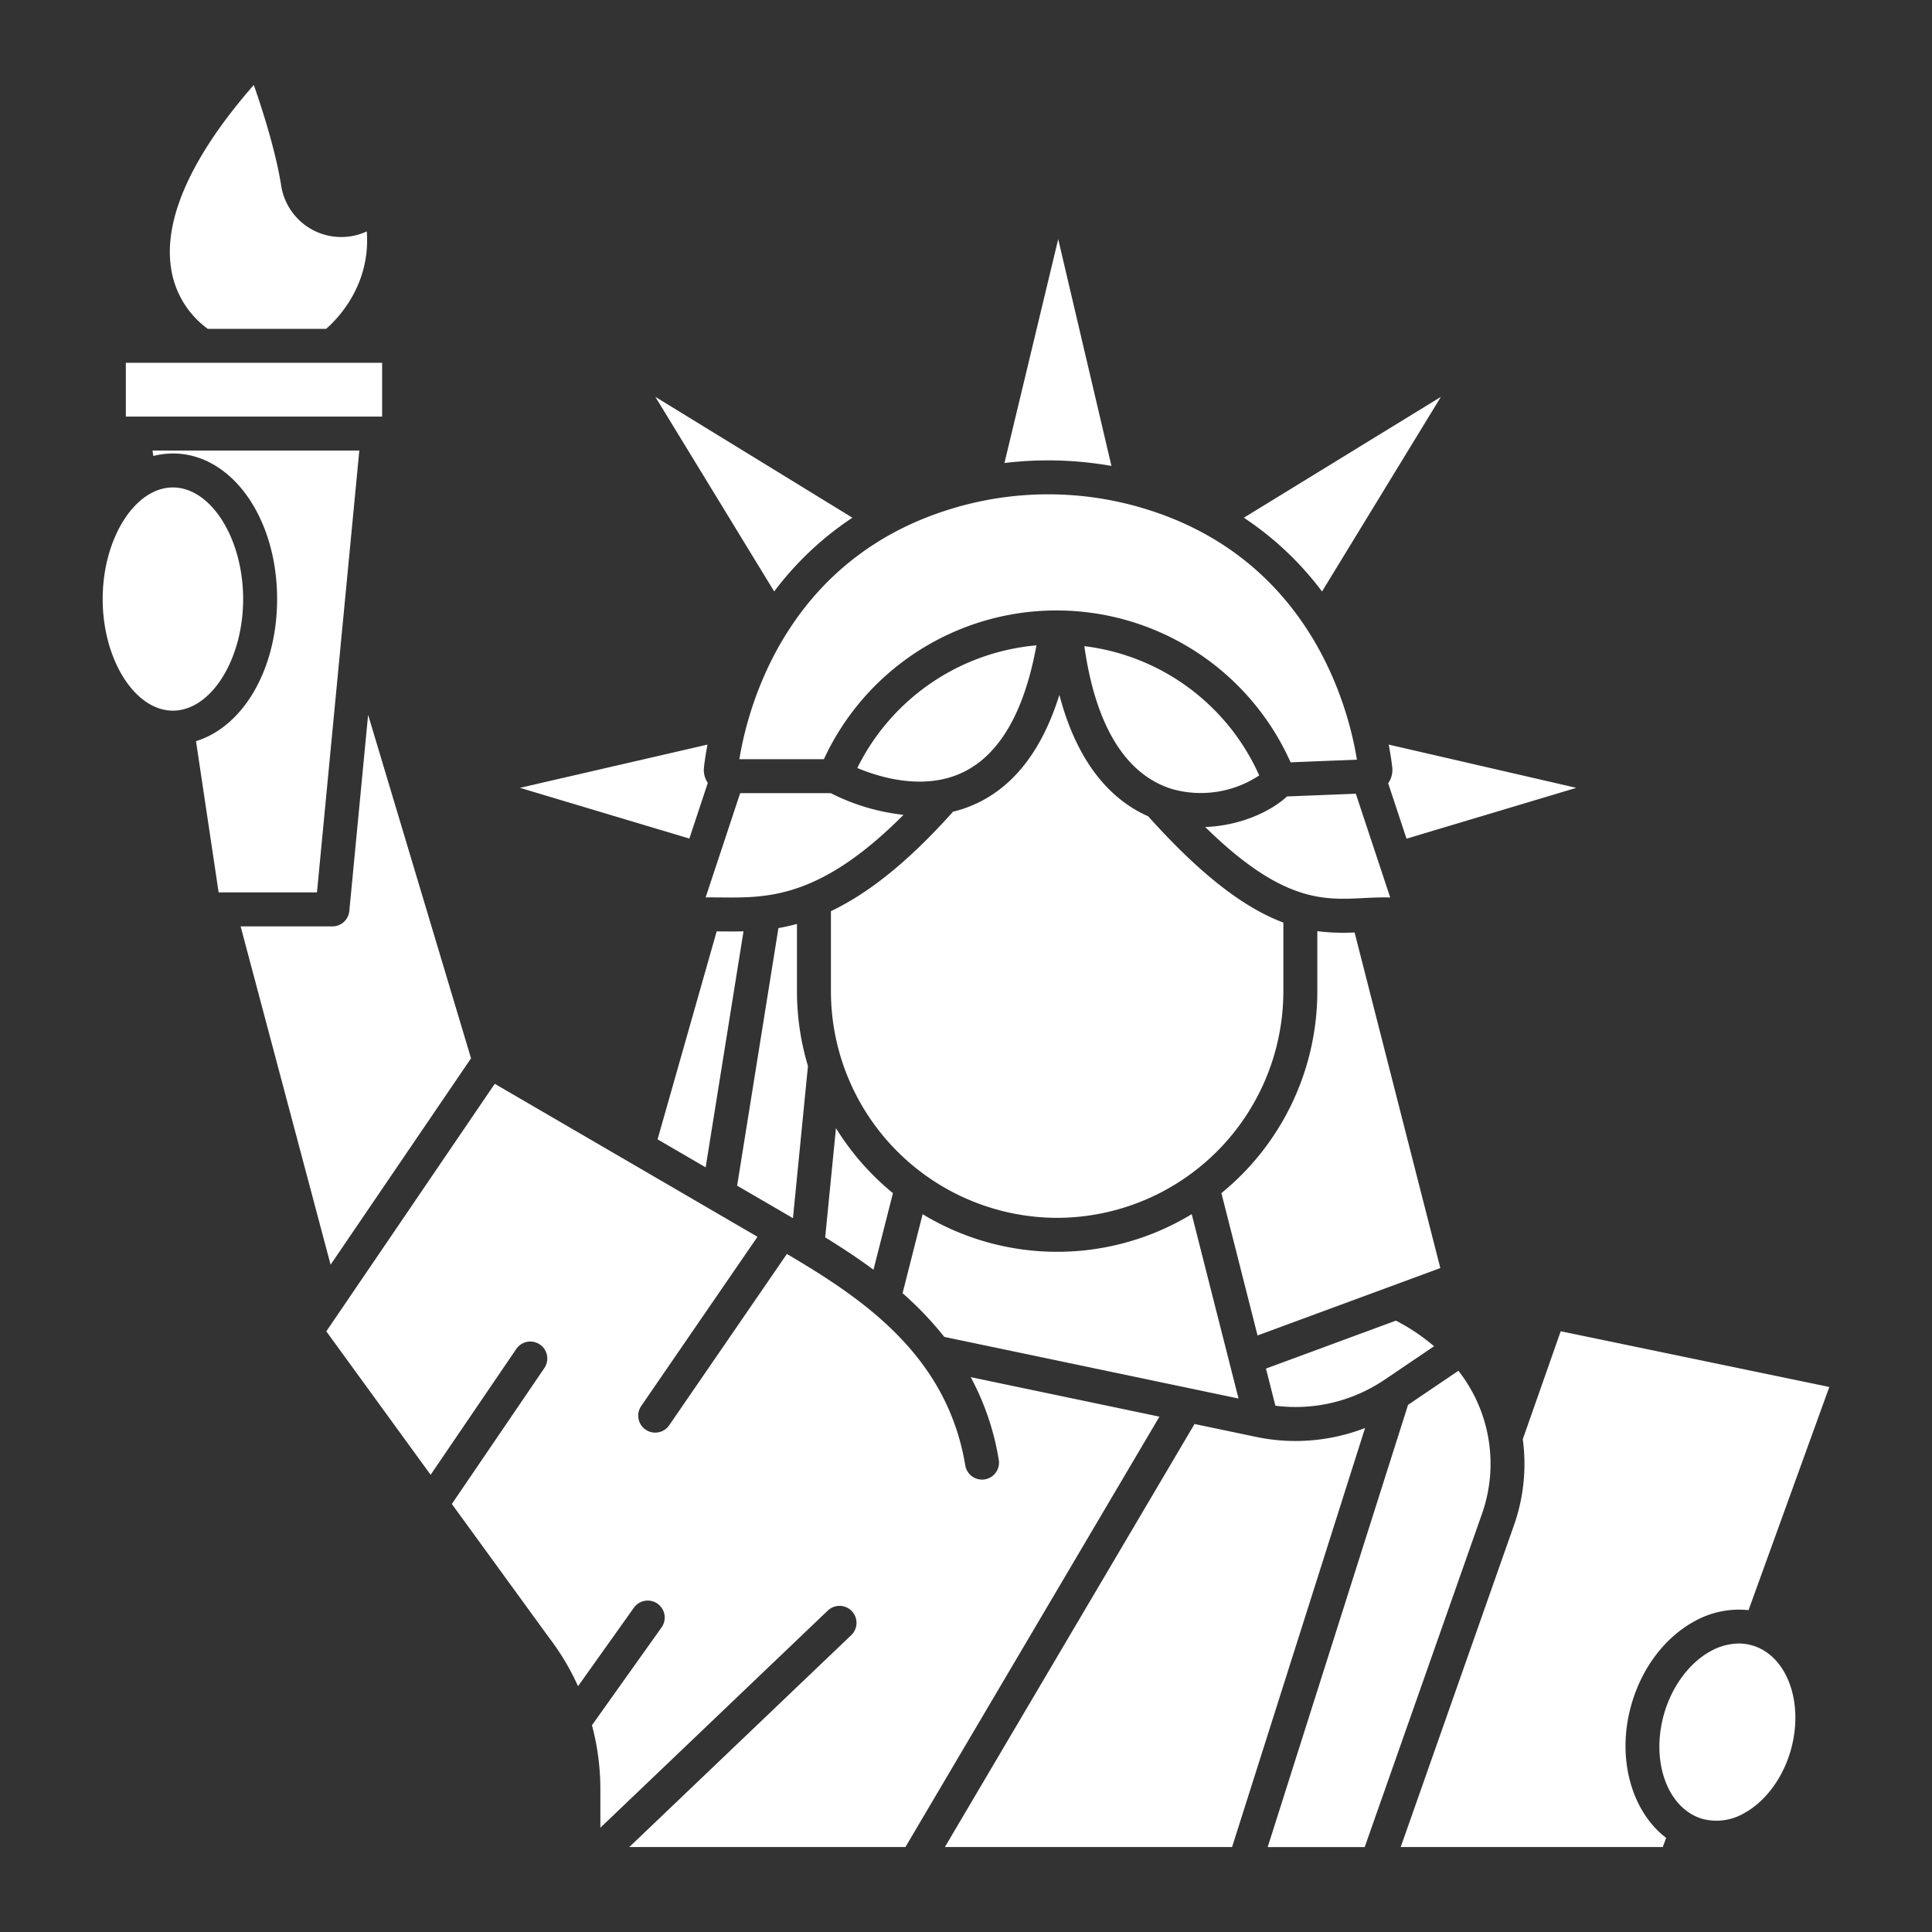
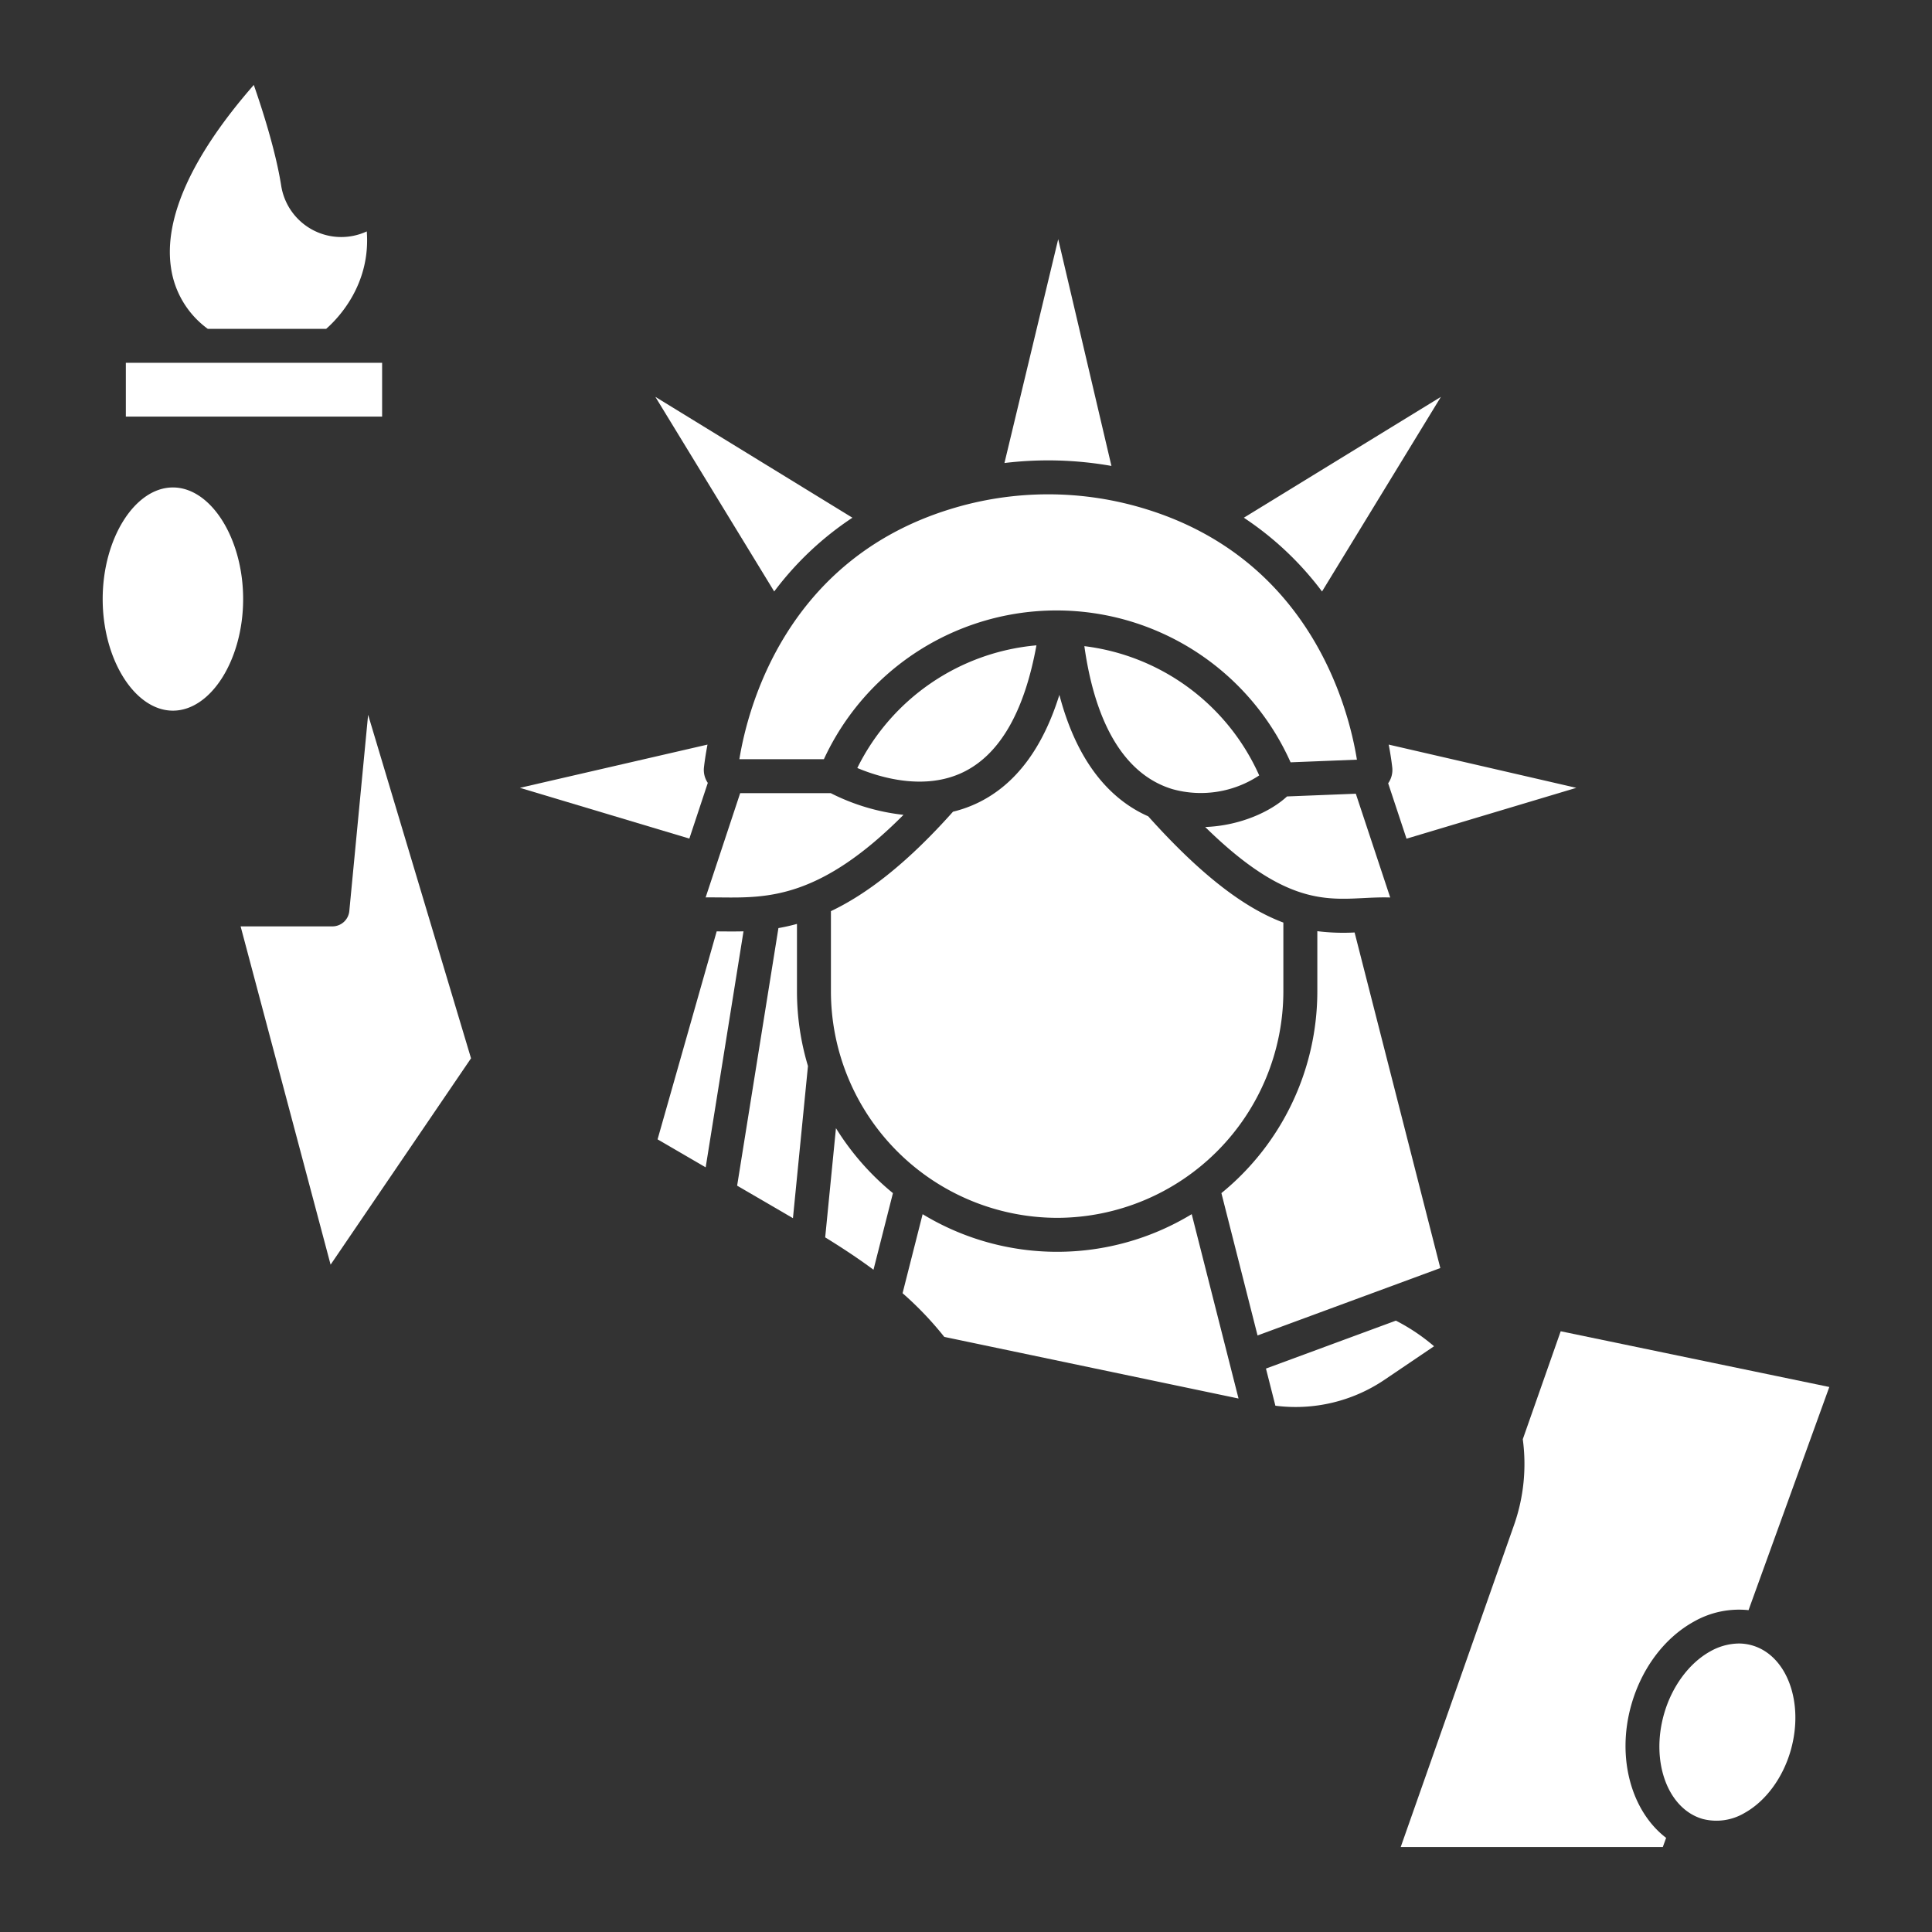
<svg xmlns="http://www.w3.org/2000/svg" version="1.1" width="512" height="512" x="0" y="0" viewBox="0 0 512 512" style="enable-background:new 0 0 512 512" xml:space="preserve">
  <rect x="0" y="0" width="512" height="512" fill="#333333" stroke="none" />
  <g>
    <path d="M280.155 322.742a60.082 60.082 0 0 0 59.95-60.078v-18.17c-9.337-3.5-20.711-11.3-35.816-28.164-8.841-3.9-18.445-12.752-23.543-32.186-4.4 14.124-11.564 23.686-21.411 28.519a33.242 33.242 0 0 1-6.778 2.445c-12.593 14.124-23.186 21.994-32.353 26.355v21.2a60.083 60.083 0 0 0 59.951 60.079zM350.35 156.751l31.5-51.577-52.222 32.026a83.426 83.426 0 0 1 20.722 19.551z" fill="#ffffff" opacity="1" data-original="#000000" />
    <path d="M287.366 171.236c2.954 21.067 10.954 34.122 23.3 37.879a27.985 27.985 0 0 0 23.037-3.622 58.543 58.543 0 0 0-46.337-34.257zM368.958 203.349a6.109 6.109 0 0 1-1.08 4.226l4.865 14.685 45-13.474-49.723-11.462c.502 2.617.786 4.689.938 6.025zM250.246 354.293l77.977 16.328-12.408-48.856a68.719 68.719 0 0 1-71.308.008l-5.318 20.941a88.793 88.793 0 0 1 11.057 11.579zM341.074 211.066c-4.373 4.068-12.536 7.769-21.683 8.1 20.3 19.914 31.228 19.372 41.829 18.839 2.342-.118 4.725-.238 7.2-.161l-9.113-27.5zM218.683 327.915c4.225 2.6 8.556 5.428 12.8 8.578l5.154-20.3a69.58 69.58 0 0 1-15.1-17.217zM369.924 349.984l-34.432 12.7 2.5 9.843a42.058 42.058 0 0 0 28.82-6.809l13.23-8.947a51.743 51.743 0 0 0-10.118-6.787zM210.141 322.828l3.978-40.317a68.921 68.921 0 0 1-2.915-19.847v-17.818a51.846 51.846 0 0 1-4.913 1.106l-10.943 68.261 13.28 7.734zM349.105 246.771v15.893a69.016 69.016 0 0 1-25.421 53.524l9.581 37.723 48.435-17.862-22.717-88.935a55.574 55.574 0 0 1-9.878-.343zM255.414 204.562c9.605-4.739 16.062-16.025 19.253-33.54a58.723 58.723 0 0 0-47.473 32.507c5.888 2.471 17.843 6.153 28.22 1.033zM220.145 210.188h-23.989L187 237.823c1.356-.016 2.725 0 4.124.01 12.394.118 26.281.247 48.314-21.891a56.093 56.093 0 0 1-19.293-5.754zM191.039 246.833c-.376 0-.74 0-1.112-.008l-15.663 55.112 12.747 7.422 10.026-62.545c-2.07.054-4.066.037-5.998.019z" fill="#ffffff" opacity="1" data-original="#000000" />
-     <path d="m114.118 390.838 22.714-33.368a4.5 4.5 0 0 1 7.44 5.064l-24.53 36.038 25.772 35.437a65.429 65.429 0 0 1 7.674 12.851l14.8-20.8a4.5 4.5 0 0 1 7.333 5.219L156.876 457.2a65.676 65.676 0 0 1 2.226 16.861v10.3l60.274-57.545a4.5 4.5 0 0 1 6.215 6.51l-58.829 56.164h73.183l67.316-114.063-50.006-10.471a70.145 70.145 0 0 1 7.43 21.915 4.5 4.5 0 0 1-3.7 5.176 4.565 4.565 0 0 1-.742.061 4.5 4.5 0 0 1-4.434-3.764c-4.866-29.343-27.481-44.372-47.275-56.029l-31.187 45.393a4.5 4.5 0 0 1-7.417-5.1l30.81-44.845-69.625-40.542-44.64 65.6zM326.511 489.49l35.245-111.05a51.31 51.31 0 0 1-18.45 3.438 50.366 50.366 0 0 1-10.322-1.065l-16.421-3.439L250.4 489.49zM90.794 165.621l4.428-46.221h-54.8l.215 1.438a20.912 20.912 0 0 1 5.185-.662c15.484 0 27.612 16.945 27.612 38.576 0 18.683-9.05 33.86-21.493 37.652l6 40.091H84l6.789-70.86zM386.492 363.271l-13.343 9.029-37.2 117.2h25.708l31.107-88.381a39.923 39.923 0 0 0-6.272-37.848z" fill="#ffffff" opacity="1" data-original="#000000" />
    <path d="M92.573 241.428a4.5 4.5 0 0 1-4.48 4.071H63.766l23.846 89.652 37.214-54.687-27.272-91.033zM462.367 480.428c5.582-3.116 10.145-9.323 12.206-16.605 3.593-12.689-1.024-25.156-10.29-27.79a12.806 12.806 0 0 0-3.509-.488 15.767 15.767 0 0 0-7.592 2.117c-5.583 3.116-10.146 9.323-12.207 16.6-3.591 12.69 1.025 25.157 10.291 27.79a14.576 14.576 0 0 0 11.101-1.624z" fill="#ffffff" opacity="1" data-original="#000000" />
    <path d="M403.554 381.411a48.842 48.842 0 0 1-2.3 22.686L371.2 489.49h69.459l.882-2.437c-9.142-6.987-13.227-21.108-9.228-35.238 2.738-9.671 8.745-17.694 16.481-22.012a24.154 24.154 0 0 1 14.587-3.095l21.405-59.142L413.6 352.8zM225.9 137.2l-52.222-32.029 31.494 51.575A83.413 83.413 0 0 1 225.9 137.2zM45.823 188.332c10.089 0 18.612-13.544 18.612-29.576s-8.523-29.576-18.612-29.576-18.611 13.544-18.611 29.576 8.523 29.576 18.611 29.576zM195.943 201.189h22.4a67.92 67.92 0 0 1 123.674.833l17.58-.7c-2.17-13.472-12.153-52.739-55.564-66.3a87.737 87.737 0 0 0-52.368-.044c-43.437 13.464-53.51 52.614-55.722 66.211zM187.574 207.476a6.119 6.119 0 0 1-1.016-4.137c.152-1.335.436-3.4.936-6.014l-49.714 11.461 44.905 13.447zM294.543 123.478l-14.107-60.1-14.246 59.327a96.351 96.351 0 0 1 28.353.773zM33.349 96.15h67.917v14.254H33.349zM55.069 87.15h31.366c3.123-2.734 11.833-11.694 10.765-25.827a16.106 16.106 0 0 1-22.683-12.129c-1.433-9.039-4.867-19.827-7.256-26.684C50.95 41.15 43.378 57.777 45.306 70.868a24.246 24.246 0 0 0 9.763 16.282z" fill="#ffffff" opacity="1" data-original="#000000" />
  </g>
</svg>